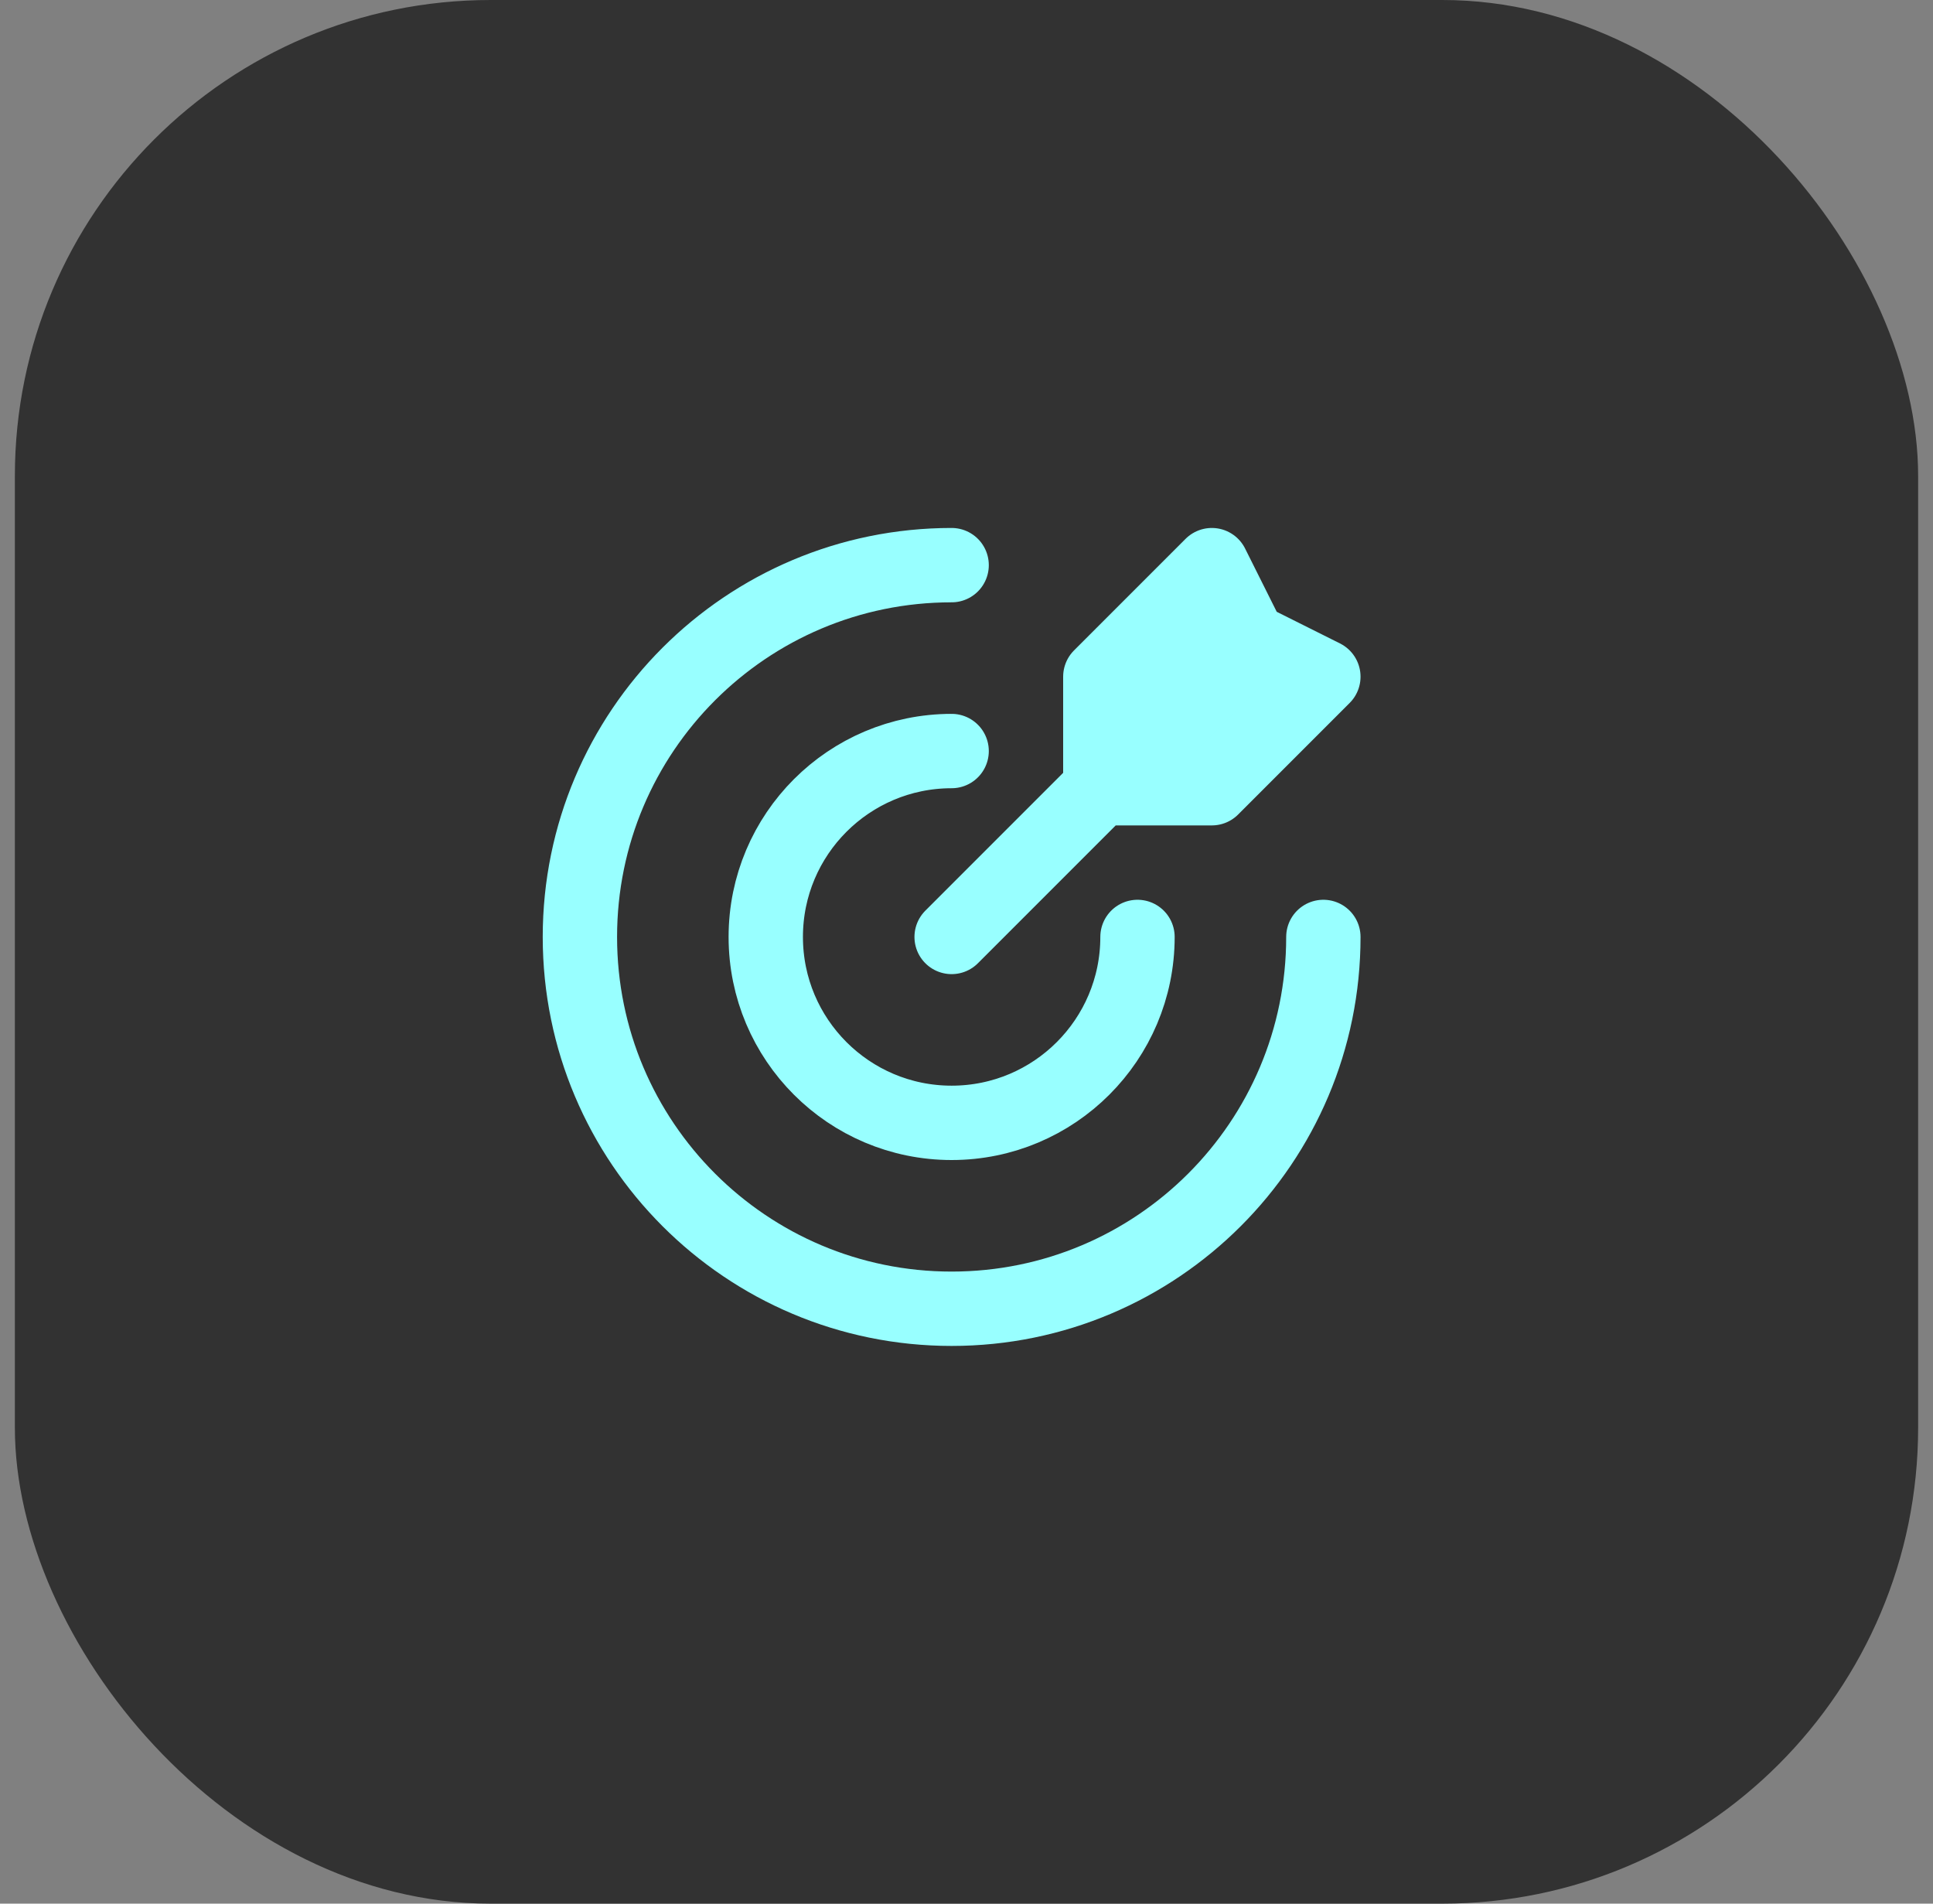
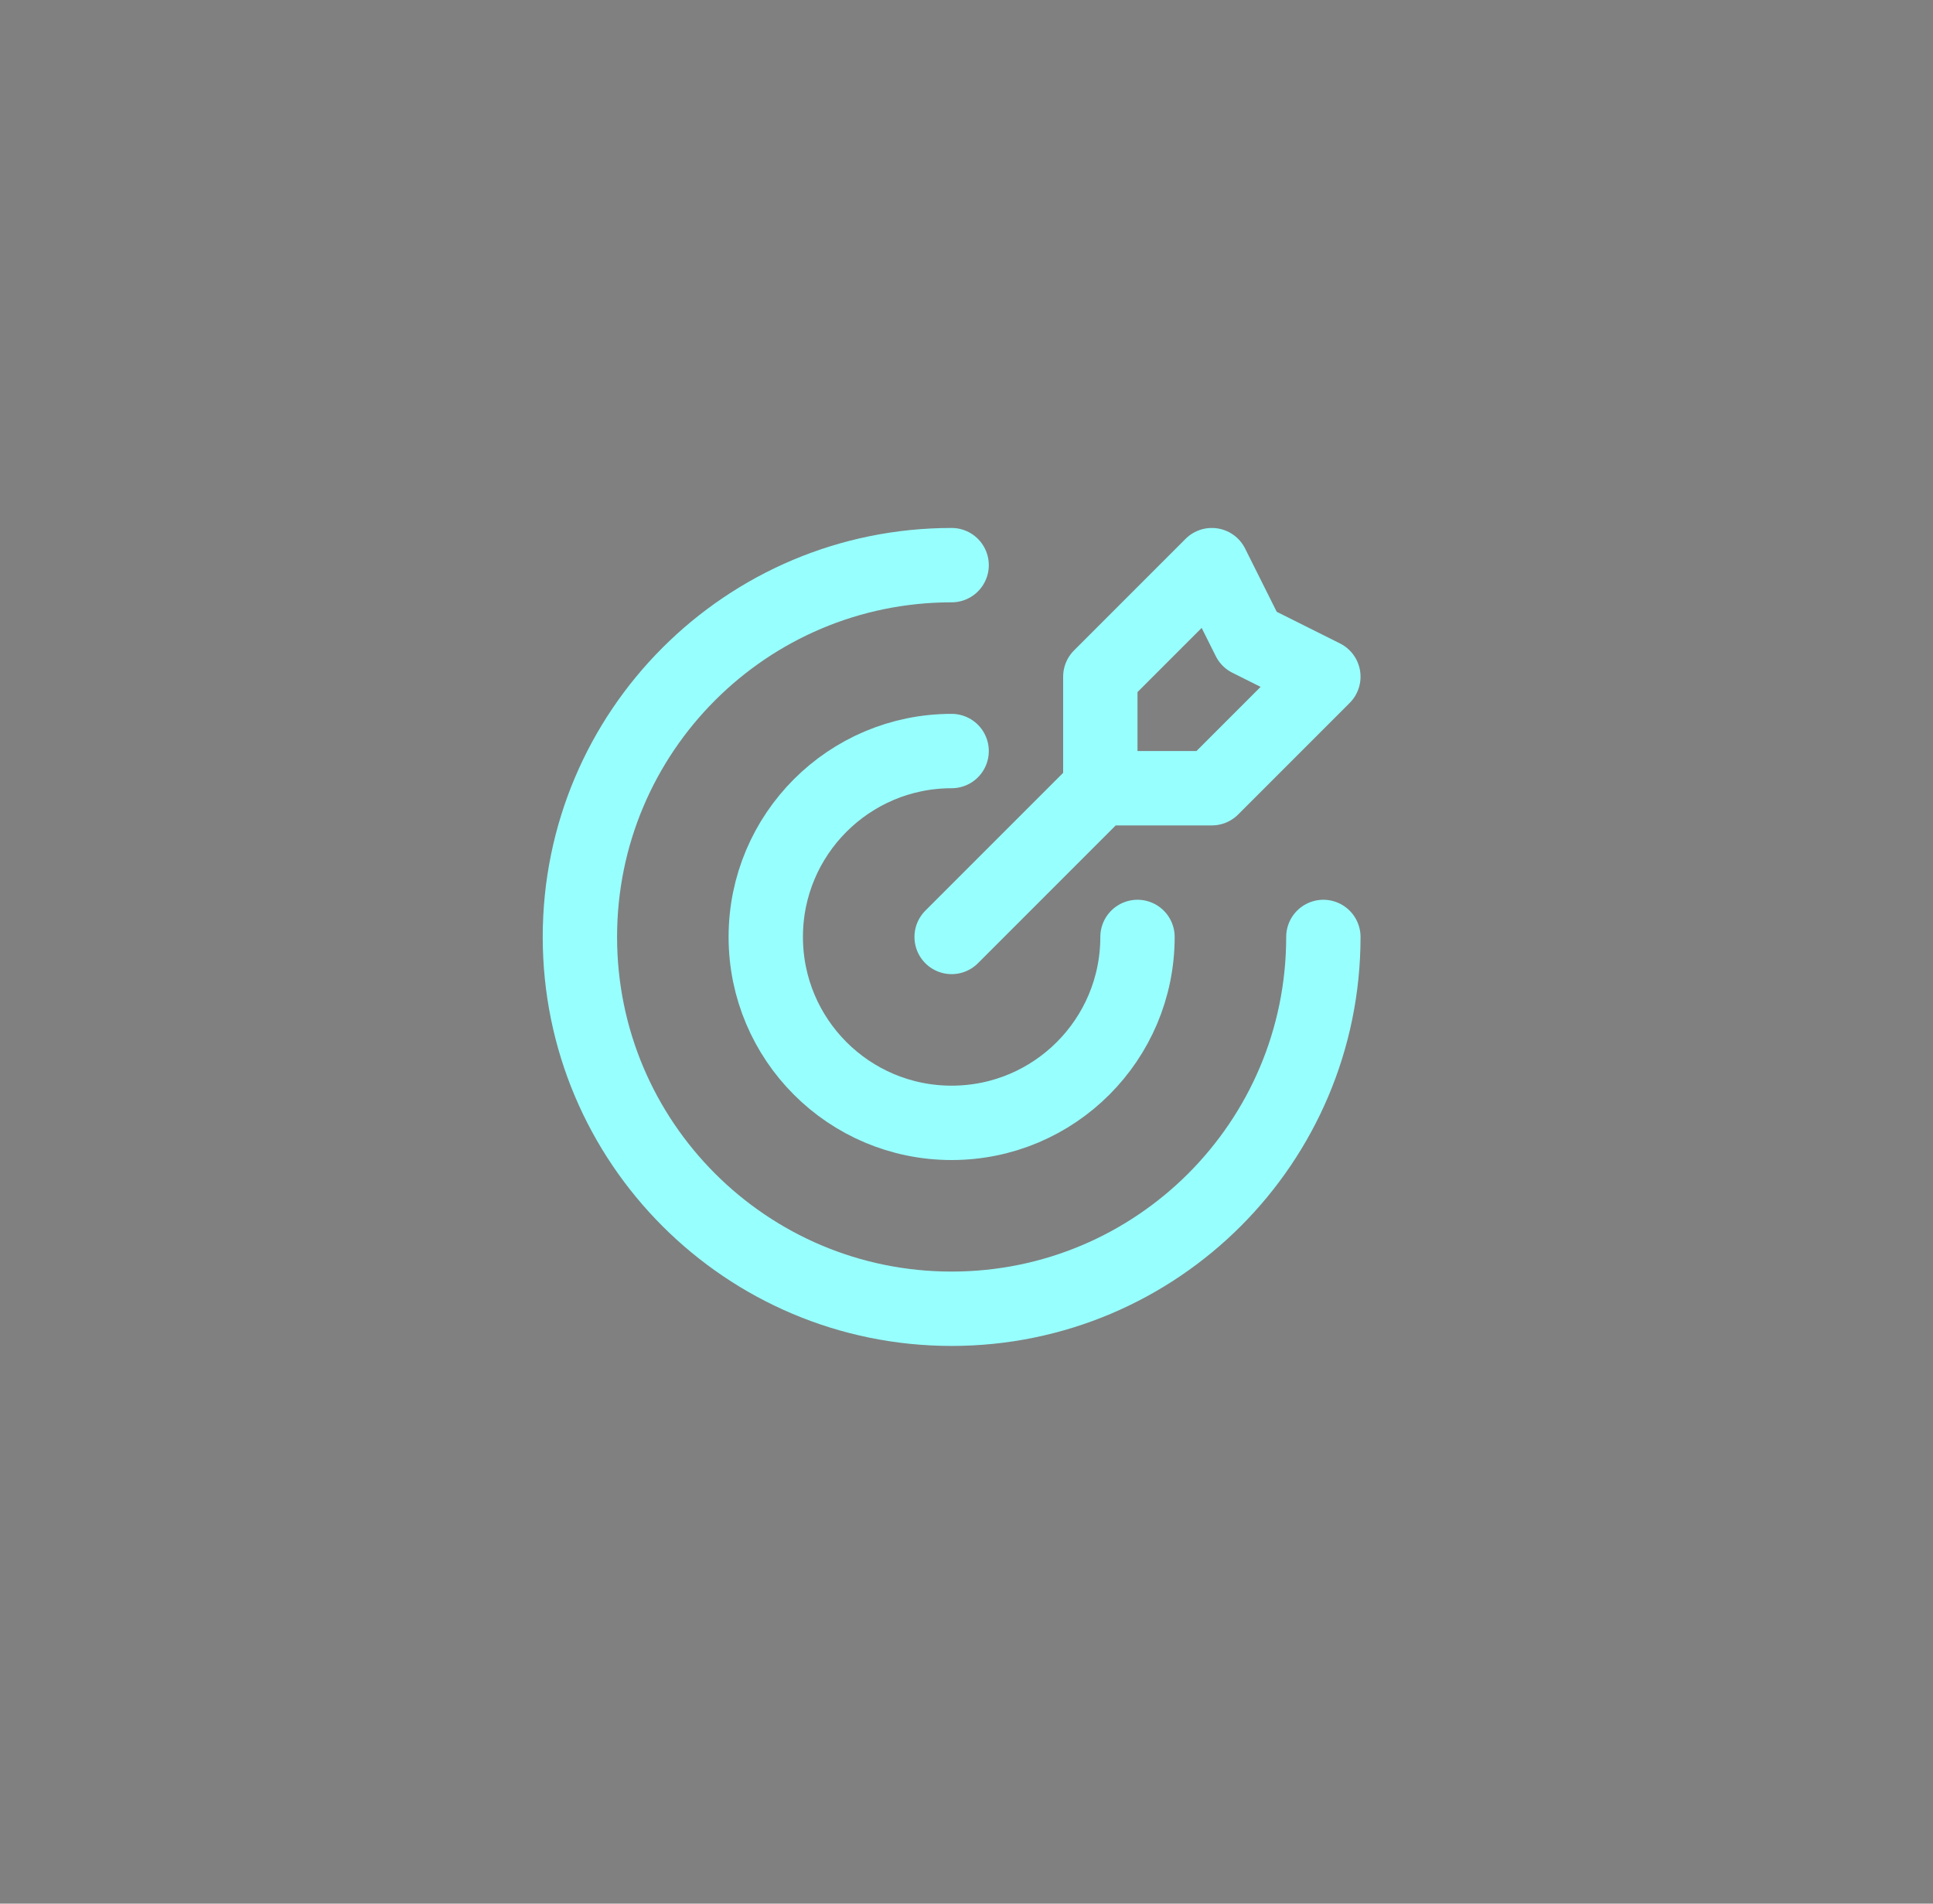
<svg xmlns="http://www.w3.org/2000/svg" width="65" height="64" viewBox="0 0 65 64" fill="none">
  <rect x="0" y="0" width="65" height="64" fill="#808080" stroke="none" />
-   <rect x="0.5" width="64" height="64" rx="16" fill="#323232" />
-   <path d="M40.75 19L37 22.75V26.5H40.75L44.5 22.75L42 21.5L40.75 19Z" fill="#98FFFF" />
  <path d="M37 26.5V22.75L40.75 19L42 21.5L44.5 22.75L40.75 26.5H37ZM37 26.5L32 31.5M44.5 31.5C44.5 38.404 38.904 44 32 44C25.096 44 19.5 38.404 19.5 31.5C19.5 24.596 25.096 19 32 19M38.25 31.5C38.25 34.952 35.452 37.75 32 37.75C28.548 37.75 25.75 34.952 25.75 31.5C25.75 28.048 28.548 25.25 32 25.25" stroke="#98FFFF" stroke-width="2.5" stroke-linecap="round" stroke-linejoin="round" />
</svg>